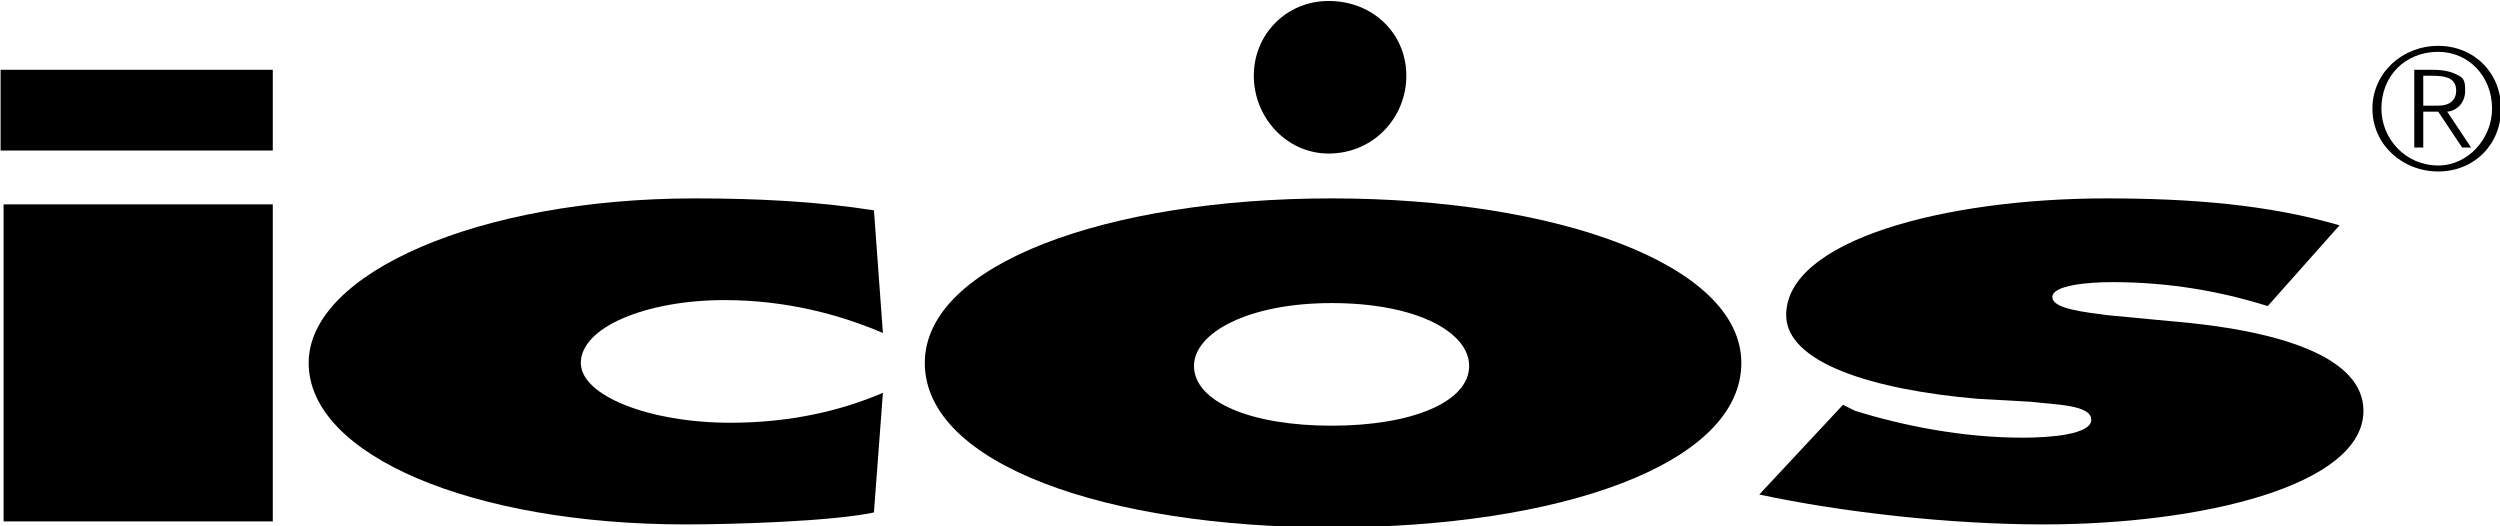
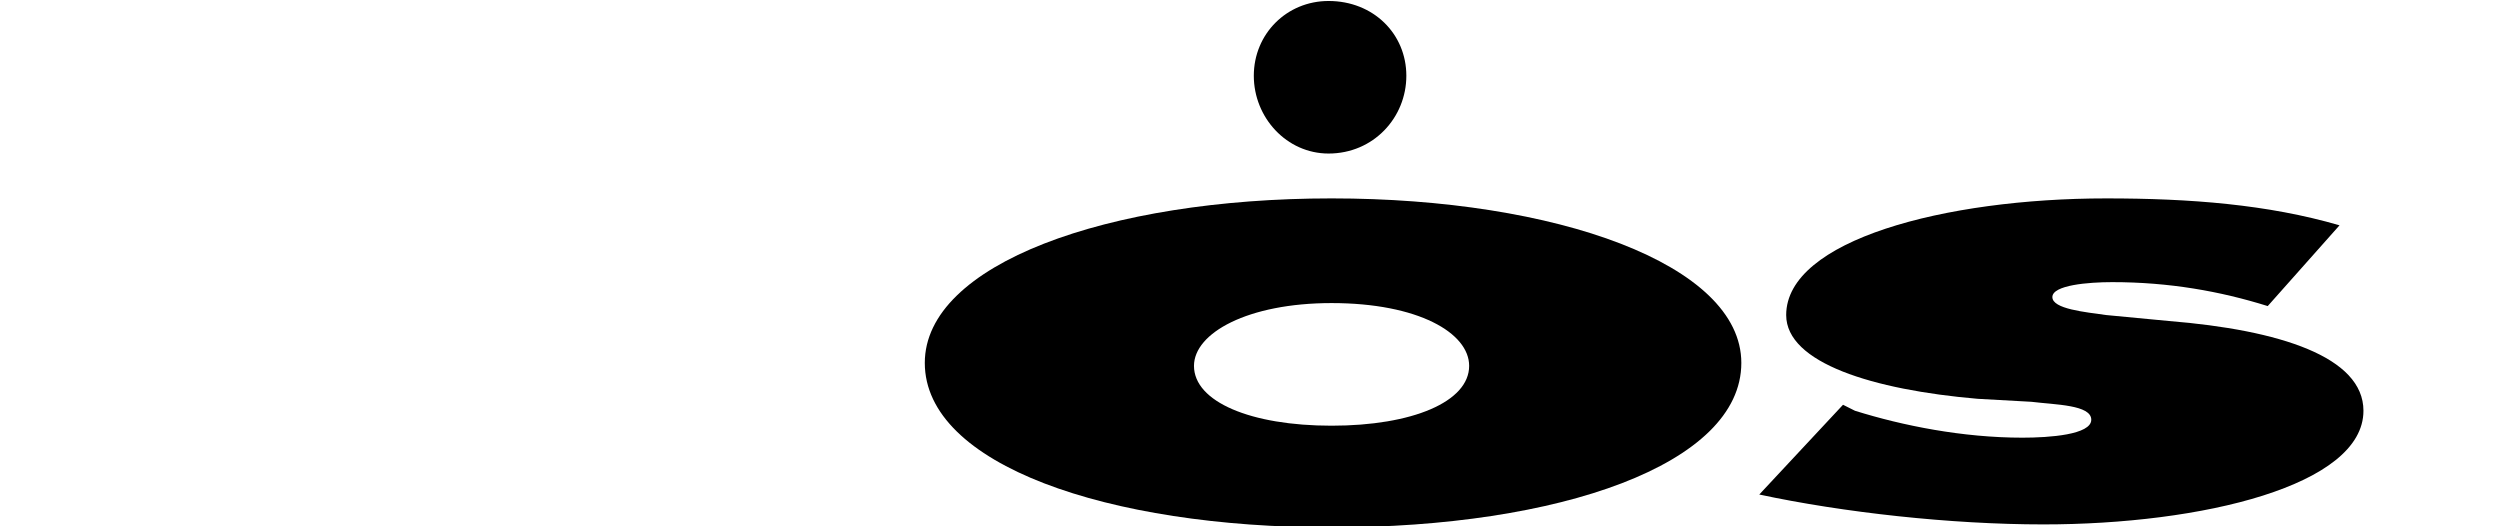
<svg xmlns="http://www.w3.org/2000/svg" width="474.988" height="100" viewBox="0 0 474.988 100">
  <g fill-rule="evenodd" clip-rule="evenodd" transform="translate(-27.799,-241.585) matrix(2.888,0,0,2.888,-632.729,-849.539)">
-     <path d="M246.66 391.258L228.951 391.258 228.951 412.115 246.66 412.115z" />
-     <path d="m 286.21,391.652 c -3.739,-0.59 -7.674,-0.787 -11.806,-0.787 -14.167,0 -25.383,4.919 -25.383,10.823 0,6.1 10.822,10.625 24.792,10.625 3.148,0 9.641,-0.197 12.396,-0.787 l 0.59,-7.871 c -2.755,1.182 -6.1,1.969 -10.035,1.969 -5.313,0 -9.838,-1.771 -9.838,-3.936 0,-2.361 4.328,-4.133 9.445,-4.133 4.132,0 7.673,0.984 10.428,2.164 z" />
    <path d="m 316.315,390.865 c -14.758,0 -26.76,4.329 -26.76,10.823 0,6.689 12.002,10.822 26.76,10.822 14.955,0 26.958,-4.133 26.958,-10.822 0,-6.495 -12.2,-10.823 -26.958,-10.823 z m 0,6.887 c 5.706,0 9.052,1.967 9.052,4.131 0,2.363 -3.738,3.936 -9.052,3.936 -5.313,0 -9.051,-1.572 -9.051,-3.936 10e-4,-2.164 3.543,-4.131 9.051,-4.131 z" />
    <path d="m 344.454,410.346 c 5.509,1.18 12.593,1.967 18.692,1.967 10.429,0 21.055,-2.559 21.055,-7.477 0,-3.543 -5.51,-5.313 -12.79,-5.904 l -4.133,-0.393 c -1.377,-0.197 -3.542,-0.395 -3.542,-1.182 0,-0.787 2.361,-0.983 3.937,-0.983 3.738,0 7.083,0.591 10.231,1.575 l 4.723,-5.313 c -4.723,-1.377 -9.839,-1.771 -15.349,-1.771 -10.625,0 -21.054,2.755 -21.054,7.674 0,3.148 5.706,4.918 12.593,5.51 l 3.542,0.197 c 1.574,0.195 3.936,0.195 3.936,1.18 0,0.985 -2.755,1.18 -4.525,1.18 -3.936,0 -7.871,-0.787 -11.019,-1.77 l -0.788,-0.395 z" />
    <path d="m 311.2,382.797 c 0,-2.754 2.164,-4.919 4.919,-4.919 2.951,0 5.116,2.165 5.116,4.919 0,2.755 -2.165,5.117 -5.116,5.117 -2.755,0 -4.919,-2.362 -4.919,-5.117 z" />
-     <path d="M246.66 387.716L228.754 387.716 228.754 382.404 246.66 382.404z" />
-     <path d="m 387.546,387.52 h 0.59 v -2.362 h 0.984 l 1.574,2.362 h 0.59 l -1.573,-2.362 c 0.393,0 1.18,-0.393 1.18,-1.376 0,-0.394 0,-0.787 -0.394,-0.985 -0.394,-0.196 -0.786,-0.393 -1.771,-0.393 h -1.181 v 5.116 z m 0.59,-4.723 h 0.591 c 0.984,0 1.574,0.198 1.574,0.985 0,0.59 -0.394,0.983 -1.181,0.983 h -0.984 z m 0.984,-1.967 c -2.361,0 -4.329,1.771 -4.329,4.132 0,2.361 1.968,4.132 4.329,4.132 2.36,0 4.132,-1.771 4.132,-4.132 0,-2.361 -1.772,-4.132 -4.132,-4.132 z m 0,0.393 c 1.968,0 3.541,1.574 3.541,3.738 0,1.968 -1.573,3.739 -3.541,3.739 -2.165,0 -3.738,-1.771 -3.738,-3.739 0,-2.164 1.573,-3.738 3.738,-3.738 z" />
  </g>
</svg>